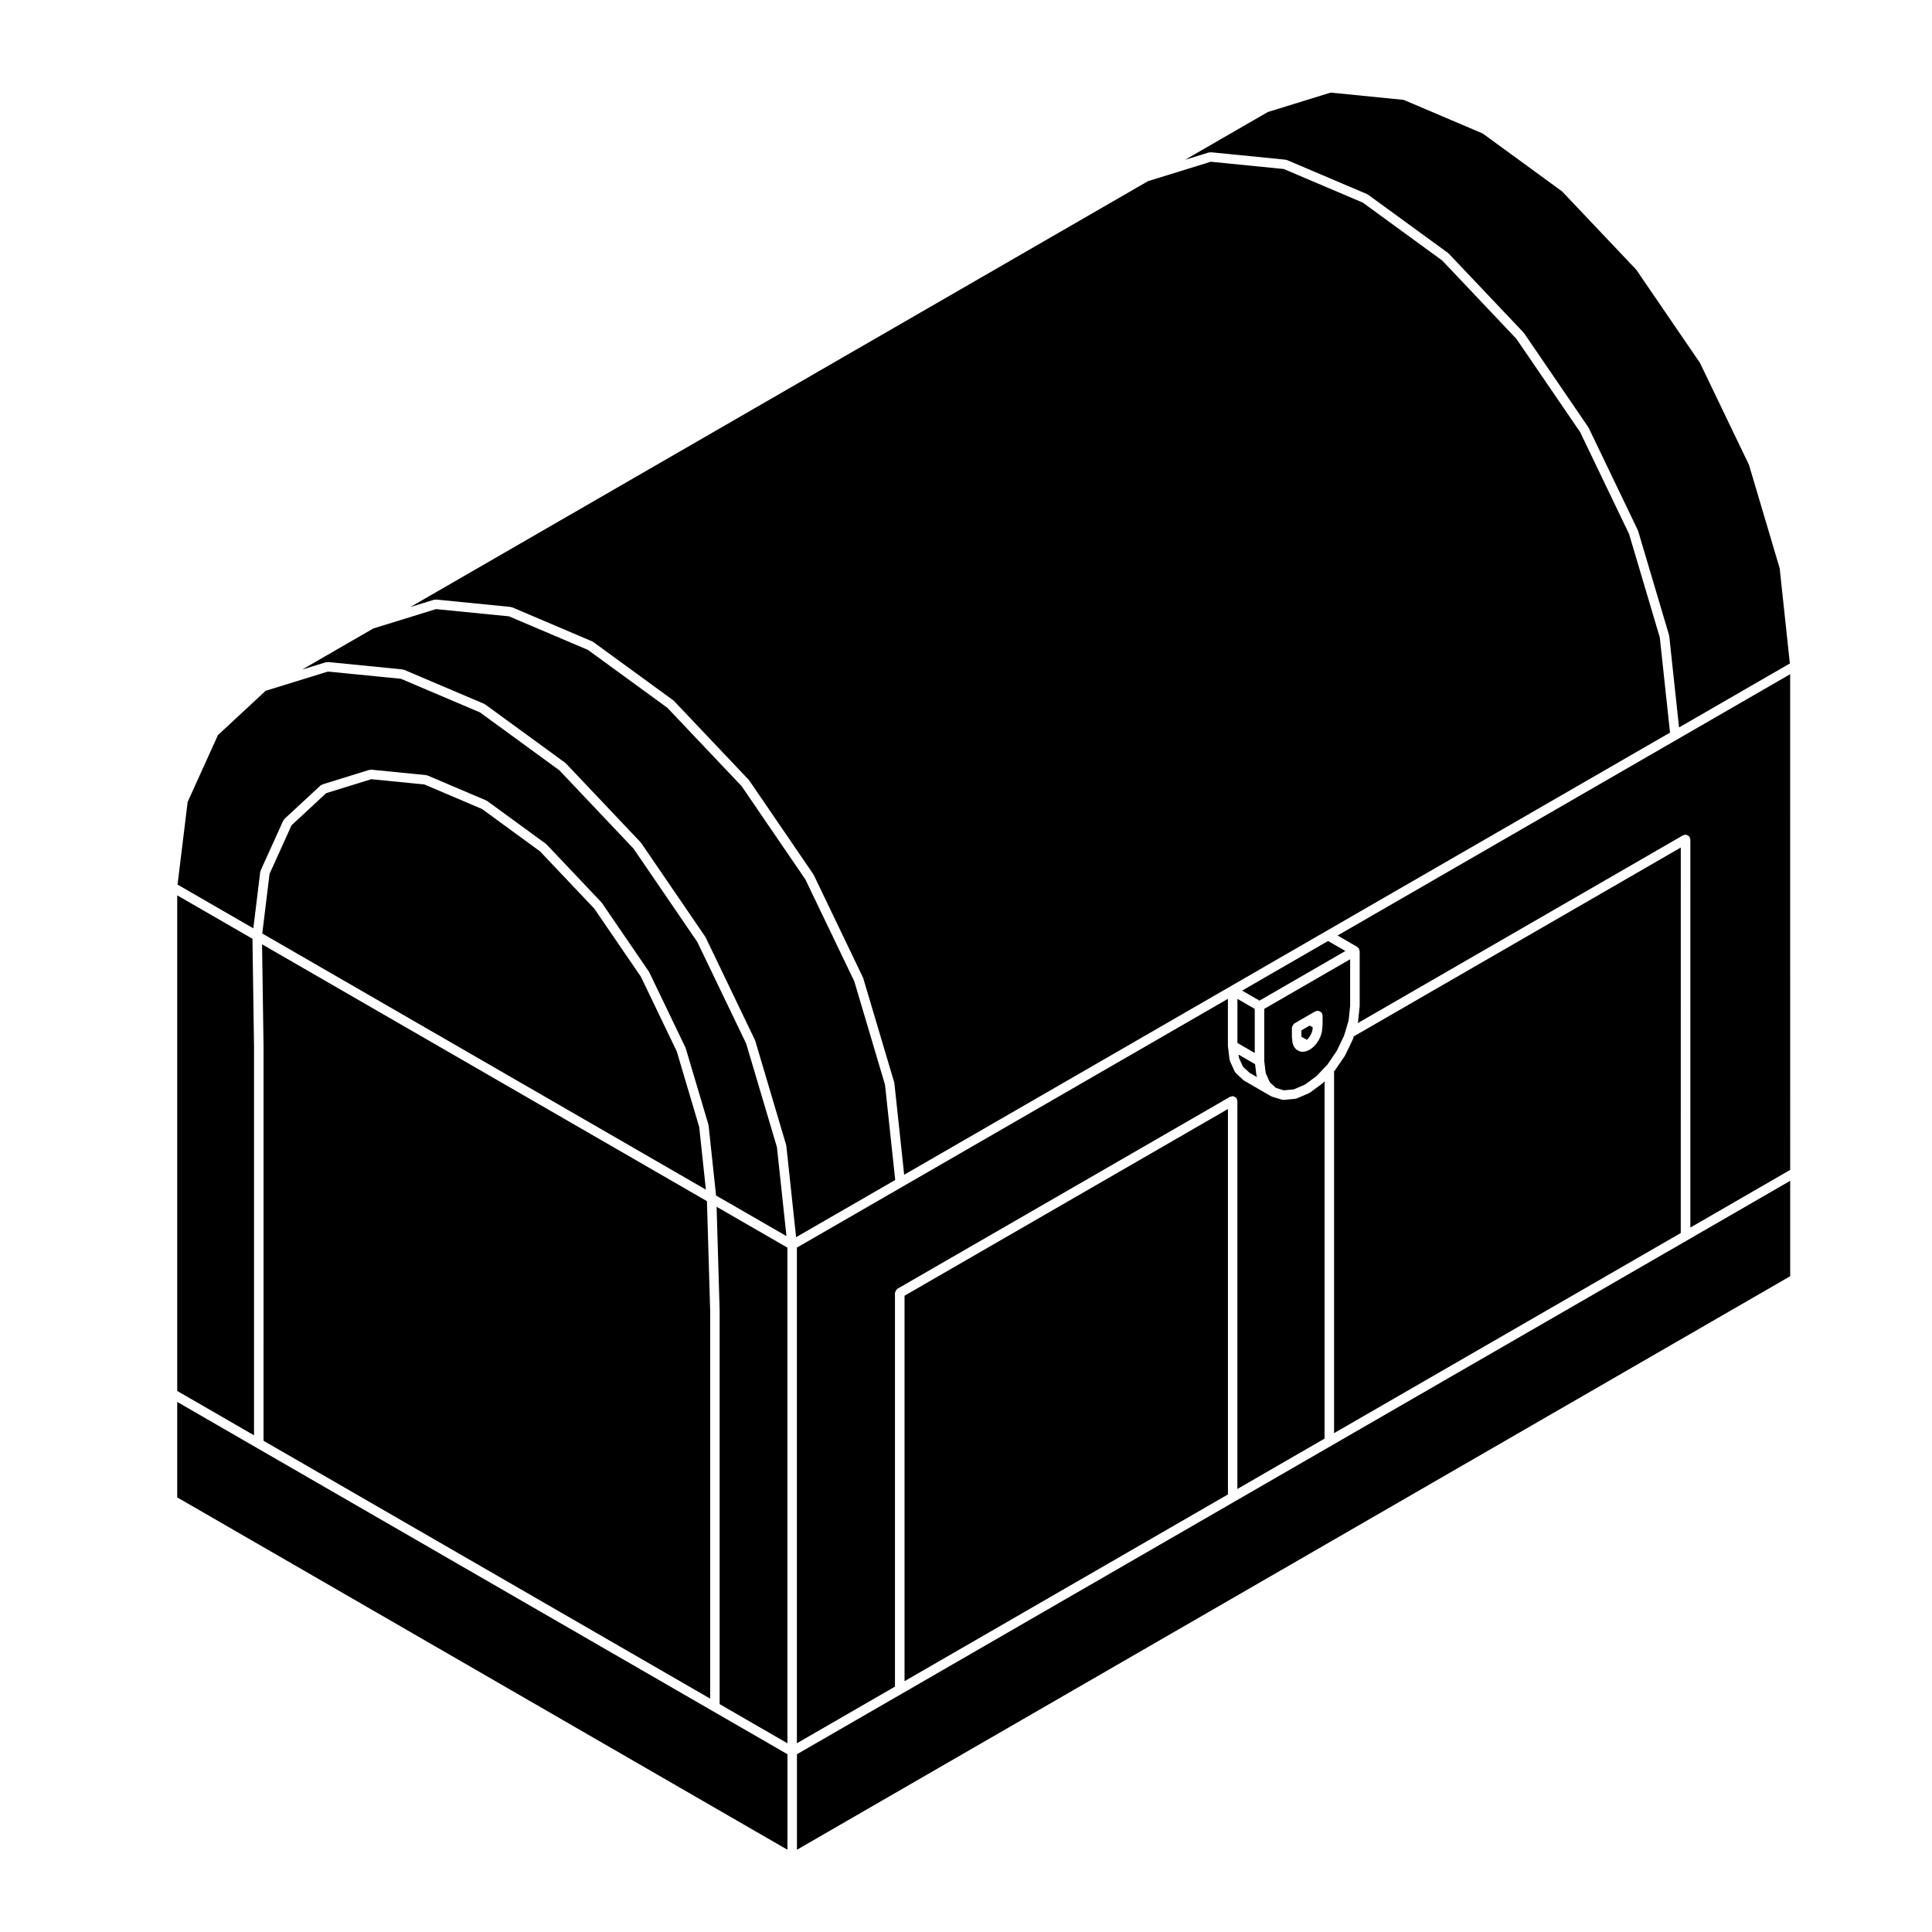
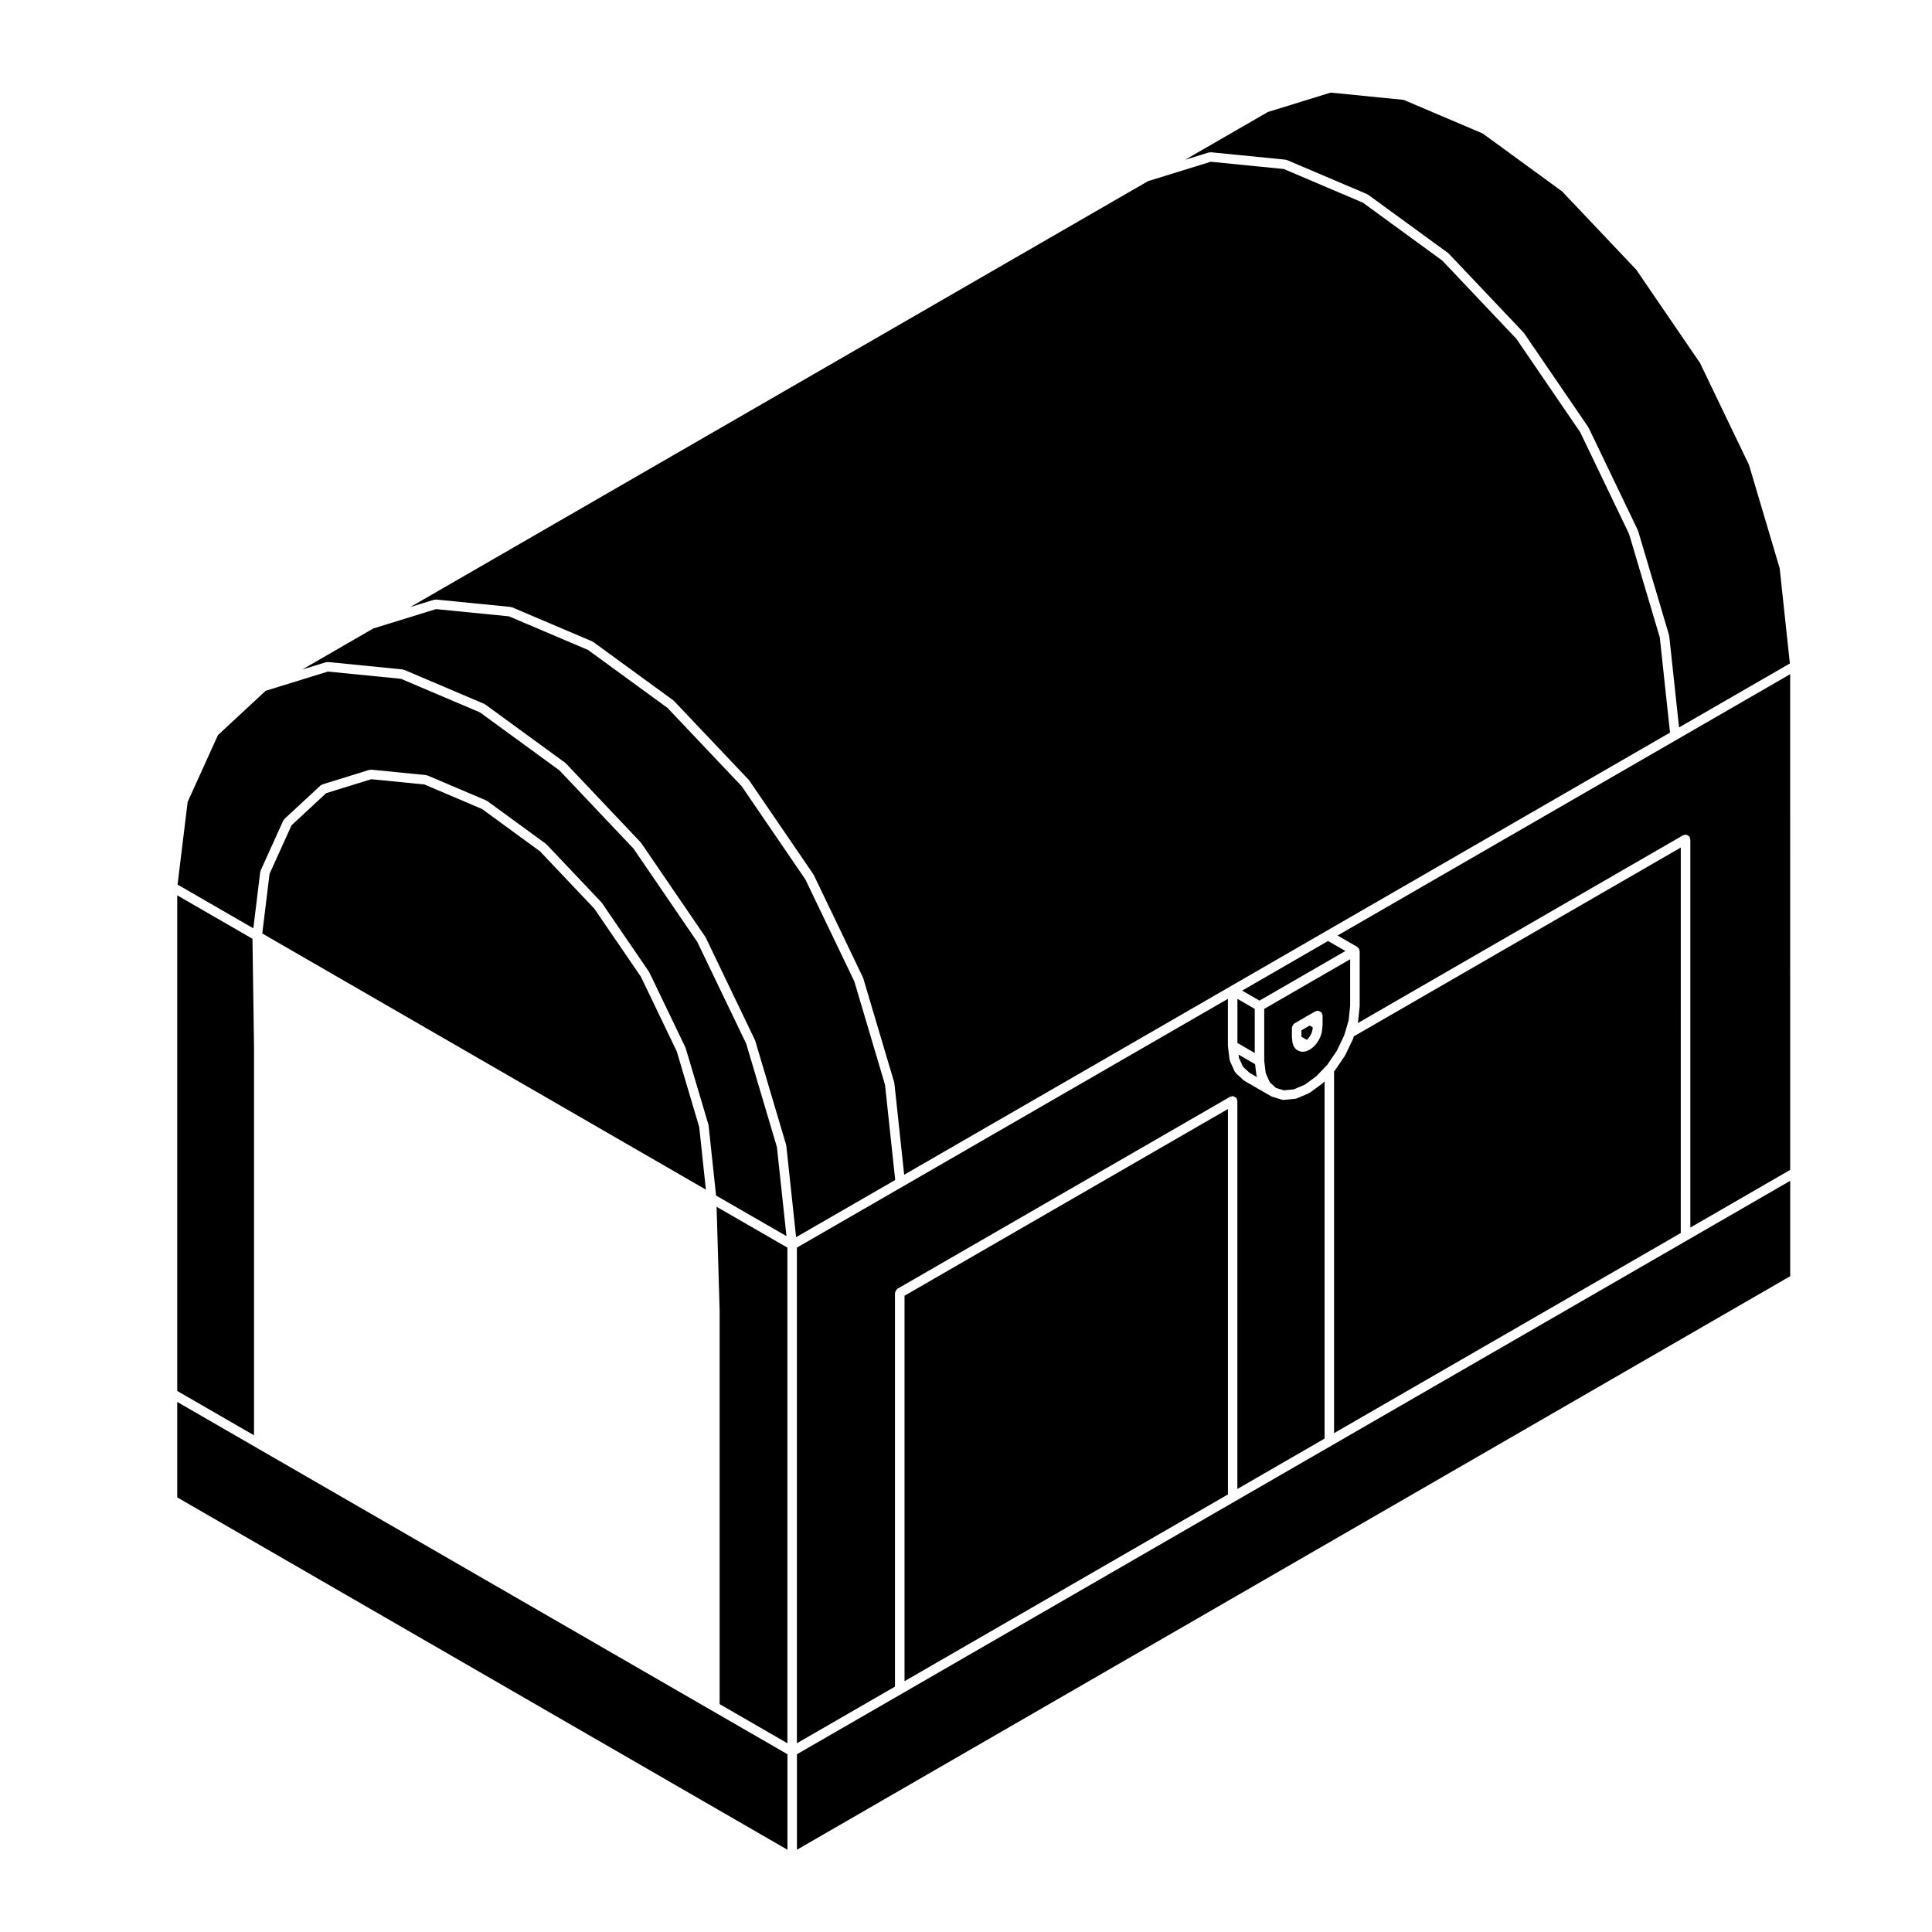
<svg xmlns="http://www.w3.org/2000/svg" fill="#000000" width="800px" height="800px" version="1.1" viewBox="144 144 512 512">
  <g>
    <path d="m252.73 304.88 6.309-1.949c0.086-0.031 0.168 0.031 0.25 0.023 0.09-0.012 0.152-0.086 0.242-0.074l19.801 1.965c0.07 0.004 0.105 0.074 0.172 0.09s0.133-0.023 0.195 0l21.254 9.043c0.051 0.02 0.059 0.082 0.105 0.105 0.047 0.023 0.105 0 0.145 0.035l21.254 15.496c0.035 0.023 0.031 0.074 0.066 0.105 0.035 0.031 0.082 0.02 0.105 0.051l19.809 20.906c0.023 0.023 0.016 0.07 0.035 0.098 0.023 0.031 0.066 0.023 0.09 0.059l17.004 24.883c0.02 0.031 0 0.066 0.02 0.102 0.02 0.031 0.059 0.035 0.074 0.066l13.043 27.172c0.016 0.035-0.004 0.074 0.004 0.105 0.016 0.039 0.055 0.051 0.066 0.086l8.207 27.605c0.012 0.047-0.02 0.086-0.012 0.121 0.012 0.035 0.051 0.059 0.055 0.105l2.594 24.242 86.41-49.887 25.285-14.602 91.262-52.68-2.711-25.23-8.137-27.398-12.965-27-16.902-24.73-19.637-20.738-21.059-15.355-20.938-8.906-19.355-1.926-16.629 5.141z" />
-     <path d="m213.84 525.82 118.36 68.332v-102.82l-0.852-29.012-117.9-68.07 0.395 27.227z" />
    <path d="m370.4 404.07-12.965-27.004-16.895-24.723-19.652-20.746-21.055-15.355-20.938-8.906-19.352-1.918-16.629 5.141-18.836 10.879 6.312-1.949c0.09-0.023 0.168 0.031 0.258 0.02 0.086-0.012 0.145-0.082 0.238-0.07l19.809 1.965c0.07 0.004 0.105 0.074 0.172 0.09 0.066 0.016 0.133-0.023 0.195 0l21.254 9.035c0.051 0.02 0.059 0.082 0.105 0.105 0.047 0.023 0.105 0.004 0.145 0.035l21.254 15.508c0.035 0.023 0.031 0.074 0.066 0.105 0.035 0.031 0.082 0.016 0.105 0.051l19.801 20.906c0.023 0.023 0.016 0.07 0.035 0.102 0.023 0.031 0.066 0.023 0.09 0.055l17.004 24.883c0.02 0.031 0 0.07 0.02 0.102 0.02 0.031 0.059 0.035 0.074 0.066l13.055 27.172c0.016 0.035-0.004 0.07 0.004 0.105 0.016 0.035 0.055 0.051 0.07 0.086l8.195 27.617c0.012 0.047-0.02 0.082-0.012 0.121 0.004 0.039 0.051 0.059 0.055 0.102l2.594 24.219 26.262-15.156-2.699-25.23z" />
    <path d="m352.42 471.58-2.523-23.559-8.141-27.422-12.965-26.973-16.898-24.73-19.645-20.746-21.055-15.359-20.938-8.902-19.367-1.918-16.484 5.094-12.645 11.738-8.031 17.719-2.676 21.902 20.082 11.594 1.824-14.922c0.004-0.07 0.082-0.102 0.098-0.168 0.016-0.07-0.02-0.137 0.004-0.203l6.016-13.289c0.035-0.082 0.133-0.102 0.188-0.172 0.051-0.07 0.039-0.172 0.105-0.23l9.574-8.871c0.074-0.07 0.18-0.051 0.266-0.102 0.086-0.051 0.121-0.152 0.215-0.18l12.469-3.863c0.09-0.031 0.172 0.031 0.258 0.023 0.086-0.012 0.152-0.082 0.238-0.074l14.523 1.445c0.07 0.004 0.105 0.074 0.172 0.09 0.066 0.016 0.133-0.023 0.195 0l15.586 6.629c0.051 0.02 0.059 0.082 0.105 0.105s0.105 0 0.145 0.035l15.578 11.371c0.035 0.023 0.031 0.074 0.066 0.105 0.031 0.023 0.082 0.016 0.105 0.047l14.523 15.332c0.023 0.023 0.016 0.07 0.035 0.102 0.023 0.023 0.066 0.023 0.09 0.055l12.48 18.246c0.02 0.031 0 0.066 0.02 0.102 0.02 0.031 0.059 0.031 0.074 0.066l9.574 19.926c0.016 0.035-0.004 0.074 0.004 0.105 0.016 0.039 0.055 0.051 0.066 0.086l6.016 20.242c0.012 0.047-0.02 0.082-0.012 0.121 0.004 0.039 0.051 0.059 0.055 0.105l1.977 18.547z" />
    <path d="m607.5 267.2-12.977-27.004-16.898-24.723-19.648-20.746-21.051-15.355-20.938-8.906-19.352-1.926-16.637 5.141-21.938 12.664 6.312-1.949c0.09-0.023 0.16 0.031 0.246 0.023 0.09-0.012 0.156-0.086 0.25-0.074l19.805 1.969c0.066 0.004 0.109 0.074 0.168 0.09 0.07 0.016 0.137-0.023 0.195 0l21.254 9.039c0.051 0.02 0.059 0.082 0.105 0.105 0.047 0.023 0.102 0 0.145 0.035l21.254 15.496c0.031 0.023 0.031 0.074 0.059 0.105 0.035 0.031 0.082 0.02 0.105 0.051l19.805 20.898c0.023 0.023 0.016 0.07 0.035 0.102 0.031 0.031 0.07 0.023 0.09 0.055l17.012 24.895c0.02 0.031 0.004 0.066 0.02 0.102 0.02 0.031 0.059 0.031 0.082 0.066l13.047 27.172c0.016 0.035-0.012 0.07 0 0.105 0.02 0.035 0.059 0.047 0.07 0.082l8.195 27.605c0.016 0.039-0.02 0.082-0.012 0.121 0.012 0.039 0.051 0.059 0.059 0.105l2.602 24.238 29.367-16.953-2.699-25.227z" />
    <path d="m471.93 420.4 4.59 2.656v-11.691l-4.59-2.652z" />
    <path d="m498.47 391.92 5.223 3.023c0.051 0.031 0.059 0.102 0.105 0.133 0.098 0.07 0.152 0.133 0.223 0.223 0.039 0.047 0.105 0.051 0.137 0.105 0.031 0.055 0 0.109 0.02 0.172 0.047 0.105 0.07 0.191 0.082 0.301 0.012 0.059 0.07 0.098 0.07 0.156v14.605c0 0.023-0.023 0.039-0.031 0.07 0 0.02 0.023 0.039 0.02 0.066l-0.422 4.027c0 0.047-0.047 0.07-0.055 0.109-0.004 0.039 0.023 0.07 0.016 0.105l-0.039 0.125 86.254-49.805c0.105-0.059 0.215-0.016 0.324-0.039 0.105-0.031 0.18-0.125 0.309-0.125 0.066 0 0.098 0.055 0.152 0.066 0.168 0.02 0.289 0.098 0.434 0.18 0.145 0.086 0.273 0.152 0.371 0.281 0.031 0.047 0.102 0.051 0.125 0.105 0.059 0.105 0.02 0.211 0.051 0.324 0.031 0.105 0.121 0.188 0.121 0.309v102.88l26.461-15.285-0.008-104.34v-27.02l-29.859 17.242z" />
    <path d="m473.18 406.52 4.594 2.656 22.77-13.152-4.594-2.652z" />
    <path d="m383.71 487.38v102.15l85.703-49.488v-102.14z" />
    <path d="m476.96 428.92-0.352-2.902-4.383-2.539 0.105 0.836 1.074 2.383 1.734 1.598 2.004 1.164-0.082-0.168c-0.023-0.066 0.012-0.121 0-0.188-0.027-0.062-0.094-0.105-0.102-0.184z" />
    <path d="m323.35 422.63-9.492-19.758-12.367-18.082-14.375-15.172-15.375-11.227-15.27-6.496-14.078-1.398-11.953 3.699-9.176 8.508-5.828 12.879-1.93 15.801 117.56 67.879-1.766-16.594z" />
    <path d="m211.32 457.58v-36.066l-0.414-28.73-19.938-11.508v131.34l20.352 11.754z" />
    <path d="m352.68 608.89-19.852-11.465-120.88-69.785-20.98-12.117v25.301l161.71 93.375z" />
    <path d="m355.2 608.89v25.309l263.22-151.99v-25.281l-27.09 15.648-94.398 54.484-25.629 14.797-88.223 50.945z" />
    <path d="m490.34 419.57 0.465-0.5 0.453-0.66 0.348-0.703 0.207-0.727 0.074-0.727-0.816-0.469-2.176 1.266v1.688l0.504 0.297z" />
    <path d="m479.04 425.17 0.395 3.254 1.078 2.383 1.613 1.496 2.106 0.641 2.609-0.242 2.969-1.266 3.047-2.231 2.527-2.664h0.004v-0.004l0.383-0.398 2.5-3.672 1.918-4 0.312-1.023v-0.004l0.898-3.023 0.402-3.844v-12.359l-22.766 13.148v13.809zm7.336-8.848c0-0.059 0.055-0.102 0.066-0.156 0.02-0.16 0.098-0.281 0.176-0.43 0.09-0.141 0.145-0.273 0.289-0.367 0.047-0.039 0.051-0.105 0.102-0.137l3.438-1.996h0.004 0.004l2.16-1.238c0.105-0.059 0.215-0.016 0.324-0.039 0.105-0.035 0.18-0.125 0.301-0.125 0.066 0 0.102 0.059 0.156 0.066 0.168 0.023 0.289 0.098 0.434 0.18 0.145 0.086 0.266 0.145 0.367 0.281 0.035 0.051 0.105 0.055 0.133 0.105 0.059 0.105 0.02 0.215 0.047 0.324 0.031 0.105 0.121 0.188 0.121 0.309v2.481c0 0.023-0.02 0.039-0.023 0.07-0.004 0.02 0.023 0.039 0.02 0.066l-0.176 1.664c-0.004 0.047-0.047 0.066-0.055 0.105-0.012 0.039 0.023 0.082 0.012 0.117l-0.266 0.918c-0.012 0.039-0.055 0.059-0.07 0.105-0.016 0.031 0.012 0.066-0.012 0.098l-0.434 0.898c-0.02 0.039-0.059 0.051-0.082 0.09-0.012 0.02 0 0.051-0.016 0.07l-0.562 0.828c-0.023 0.039-0.07 0.051-0.098 0.086-0.016 0.02-0.004 0.051-0.023 0.07l-0.656 0.699c-0.035 0.035-0.086 0.02-0.117 0.051-0.035 0.035-0.031 0.086-0.07 0.109l-0.707 0.504c-0.016 0.012-0.039 0.012-0.055 0.02-0.047 0.031-0.098 0.051-0.141 0.074-0.02 0.012-0.02 0.035-0.039 0.039l-0.711 0.309c-0.105 0.047-0.211 0.055-0.316 0.066-0.023 0.004-0.035 0.031-0.059 0.035l-0.645 0.059c-0.039 0.004-0.082 0.004-0.117 0.004h-0.004c-0.109 0-0.23-0.02-0.348-0.051l-0.57-0.168c-0.102-0.031-0.137-0.133-0.223-0.188-0.098-0.051-0.211-0.035-0.293-0.109l-0.434-0.414c-0.039-0.039-0.031-0.105-0.066-0.145-0.074-0.086-0.168-0.141-0.211-0.246l-0.266-0.59c-0.031-0.059 0.012-0.117-0.012-0.176-0.02-0.066-0.086-0.105-0.098-0.176l-0.102-0.754c0-0.004 0.004-0.004 0.004-0.012v-0.066l-0.082-0.691c0-0.023 0.023-0.047 0.023-0.074-0.004-0.031-0.031-0.039-0.031-0.07l0.004-2.484z" />
    <path d="m383.21 458.46-28.023 16.168v131.35l25.988-15.004v-104.33c0-0.059 0.055-0.102 0.066-0.156 0.02-0.168 0.098-0.289 0.176-0.43 0.086-0.145 0.152-0.273 0.281-0.367 0.047-0.039 0.051-0.105 0.105-0.137l88.227-50.922c0.105-0.059 0.215-0.016 0.324-0.039 0.105-0.035 0.188-0.125 0.309-0.125 0.059 0 0.098 0.055 0.152 0.066 0.172 0.02 0.293 0.098 0.438 0.18 0.145 0.086 0.266 0.145 0.363 0.281 0.039 0.047 0.105 0.051 0.137 0.105 0.059 0.105 0.012 0.215 0.039 0.324 0.031 0.105 0.125 0.188 0.125 0.309v102.86l23.109-13.348v-94.695l-0.43 0.453c-0.031 0.031-0.082 0.02-0.105 0.051-0.023 0.031-0.031 0.074-0.066 0.102l-3.269 2.394c-0.051 0.039-0.105 0.031-0.156 0.055-0.039 0.023-0.051 0.074-0.09 0.098l-3.273 1.395c-0.105 0.039-0.211 0.051-0.312 0.066-0.031 0.004-0.039 0.023-0.059 0.031l-3.047 0.289c-0.039 0.004-0.082 0.004-0.117 0.004-0.117 0-0.246-0.02-0.363-0.055l-2.625-0.797c-0.035-0.012-0.047-0.055-0.086-0.066-0.059-0.023-0.117-0.02-0.176-0.051l-3.41-1.969h-0.004l-3.699-2.144c-0.051-0.031-0.051-0.086-0.09-0.109-0.039-0.023-0.102-0.016-0.137-0.055l-2.004-1.859c-0.051-0.039-0.035-0.105-0.07-0.152-0.082-0.086-0.176-0.141-0.227-0.25l-1.266-2.797c-0.023-0.066 0.016-0.121-0.004-0.188-0.02-0.07-0.09-0.105-0.102-0.188l-0.422-3.531c0-0.023 0.02-0.047 0.02-0.074 0-0.023-0.031-0.047-0.031-0.074v-12.426z" />
    <path d="m502.58 419.28c-0.016 0.039-0.055 0.055-0.07 0.098-0.012 0.031 0.012 0.059-0.004 0.086l-2.012 4.18c-0.016 0.035-0.055 0.055-0.082 0.086-0.012 0.031 0 0.055-0.012 0.082l-2.621 3.84c-0.023 0.039-0.07 0.055-0.102 0.09-0.02 0.023-0.012 0.055-0.031 0.074l-0.105 0.105v95.879l91.875-53.031 0.008-102.16-86.664 50.047z" />
    <path d="m334.71 595.61 17.961 10.375v-131.35l-18.766-10.828 0.805 27.449-0.012 0.02 0.012 0.02z" />
  </g>
</svg>